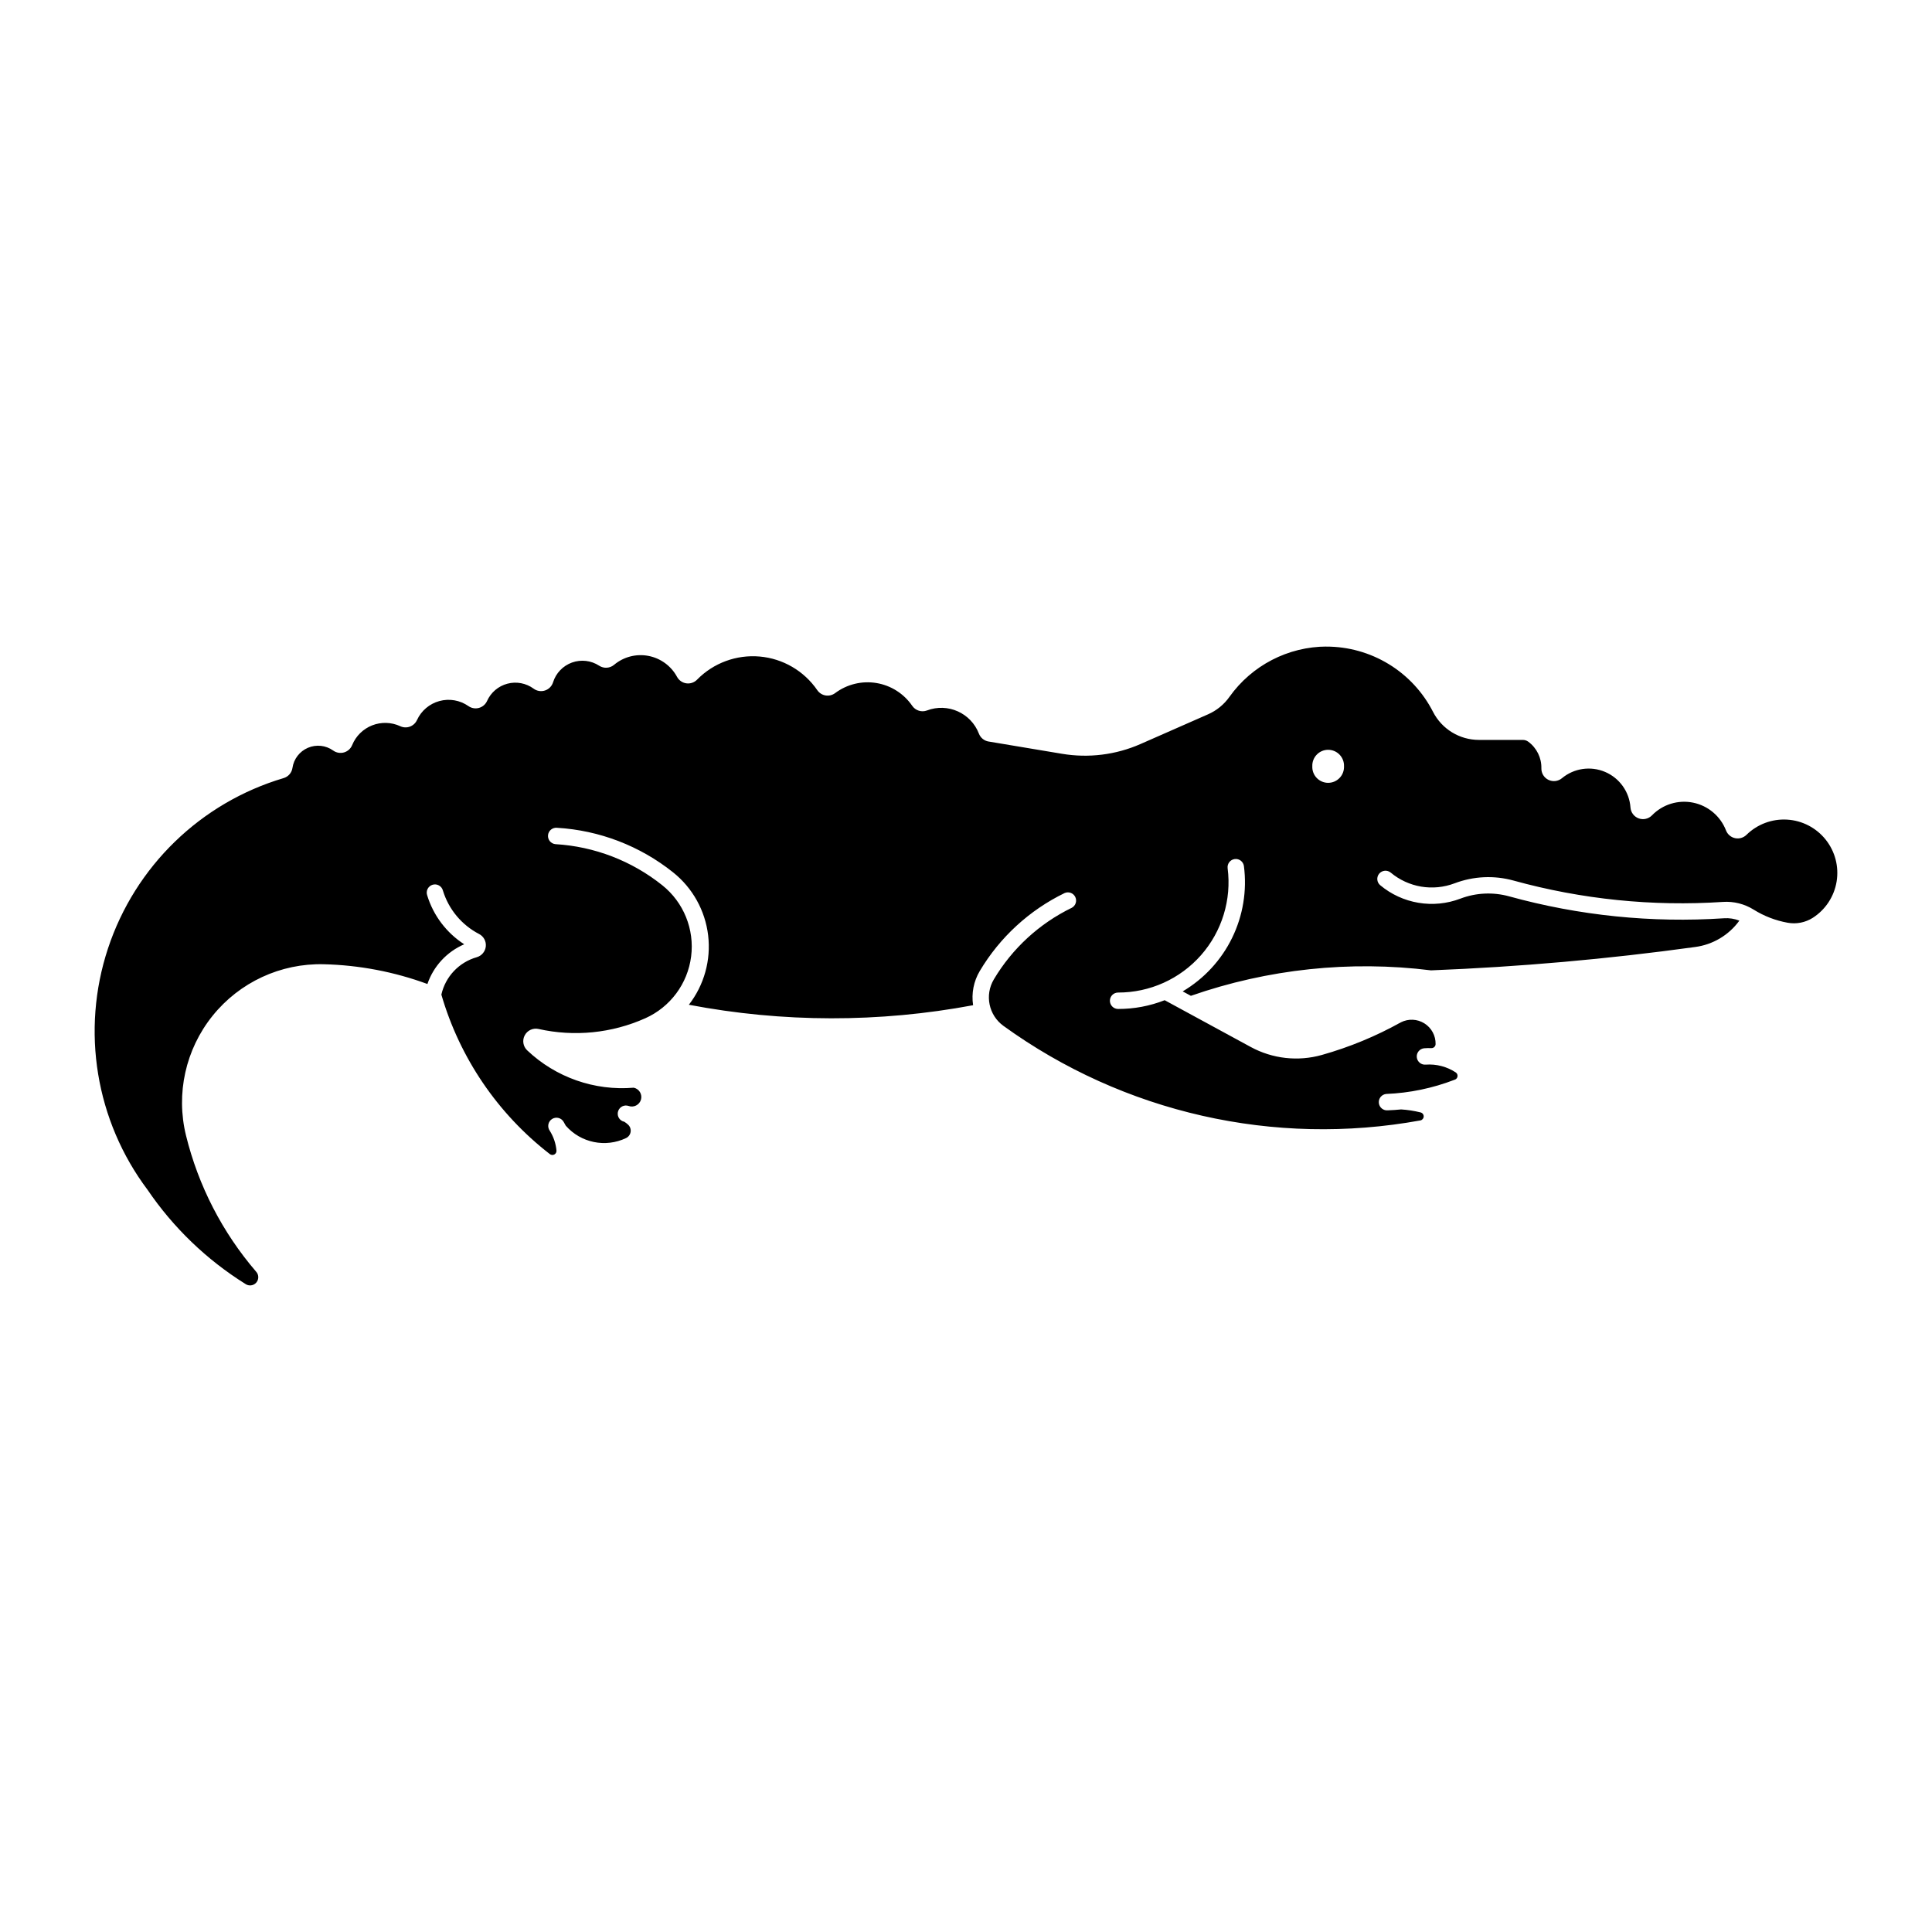
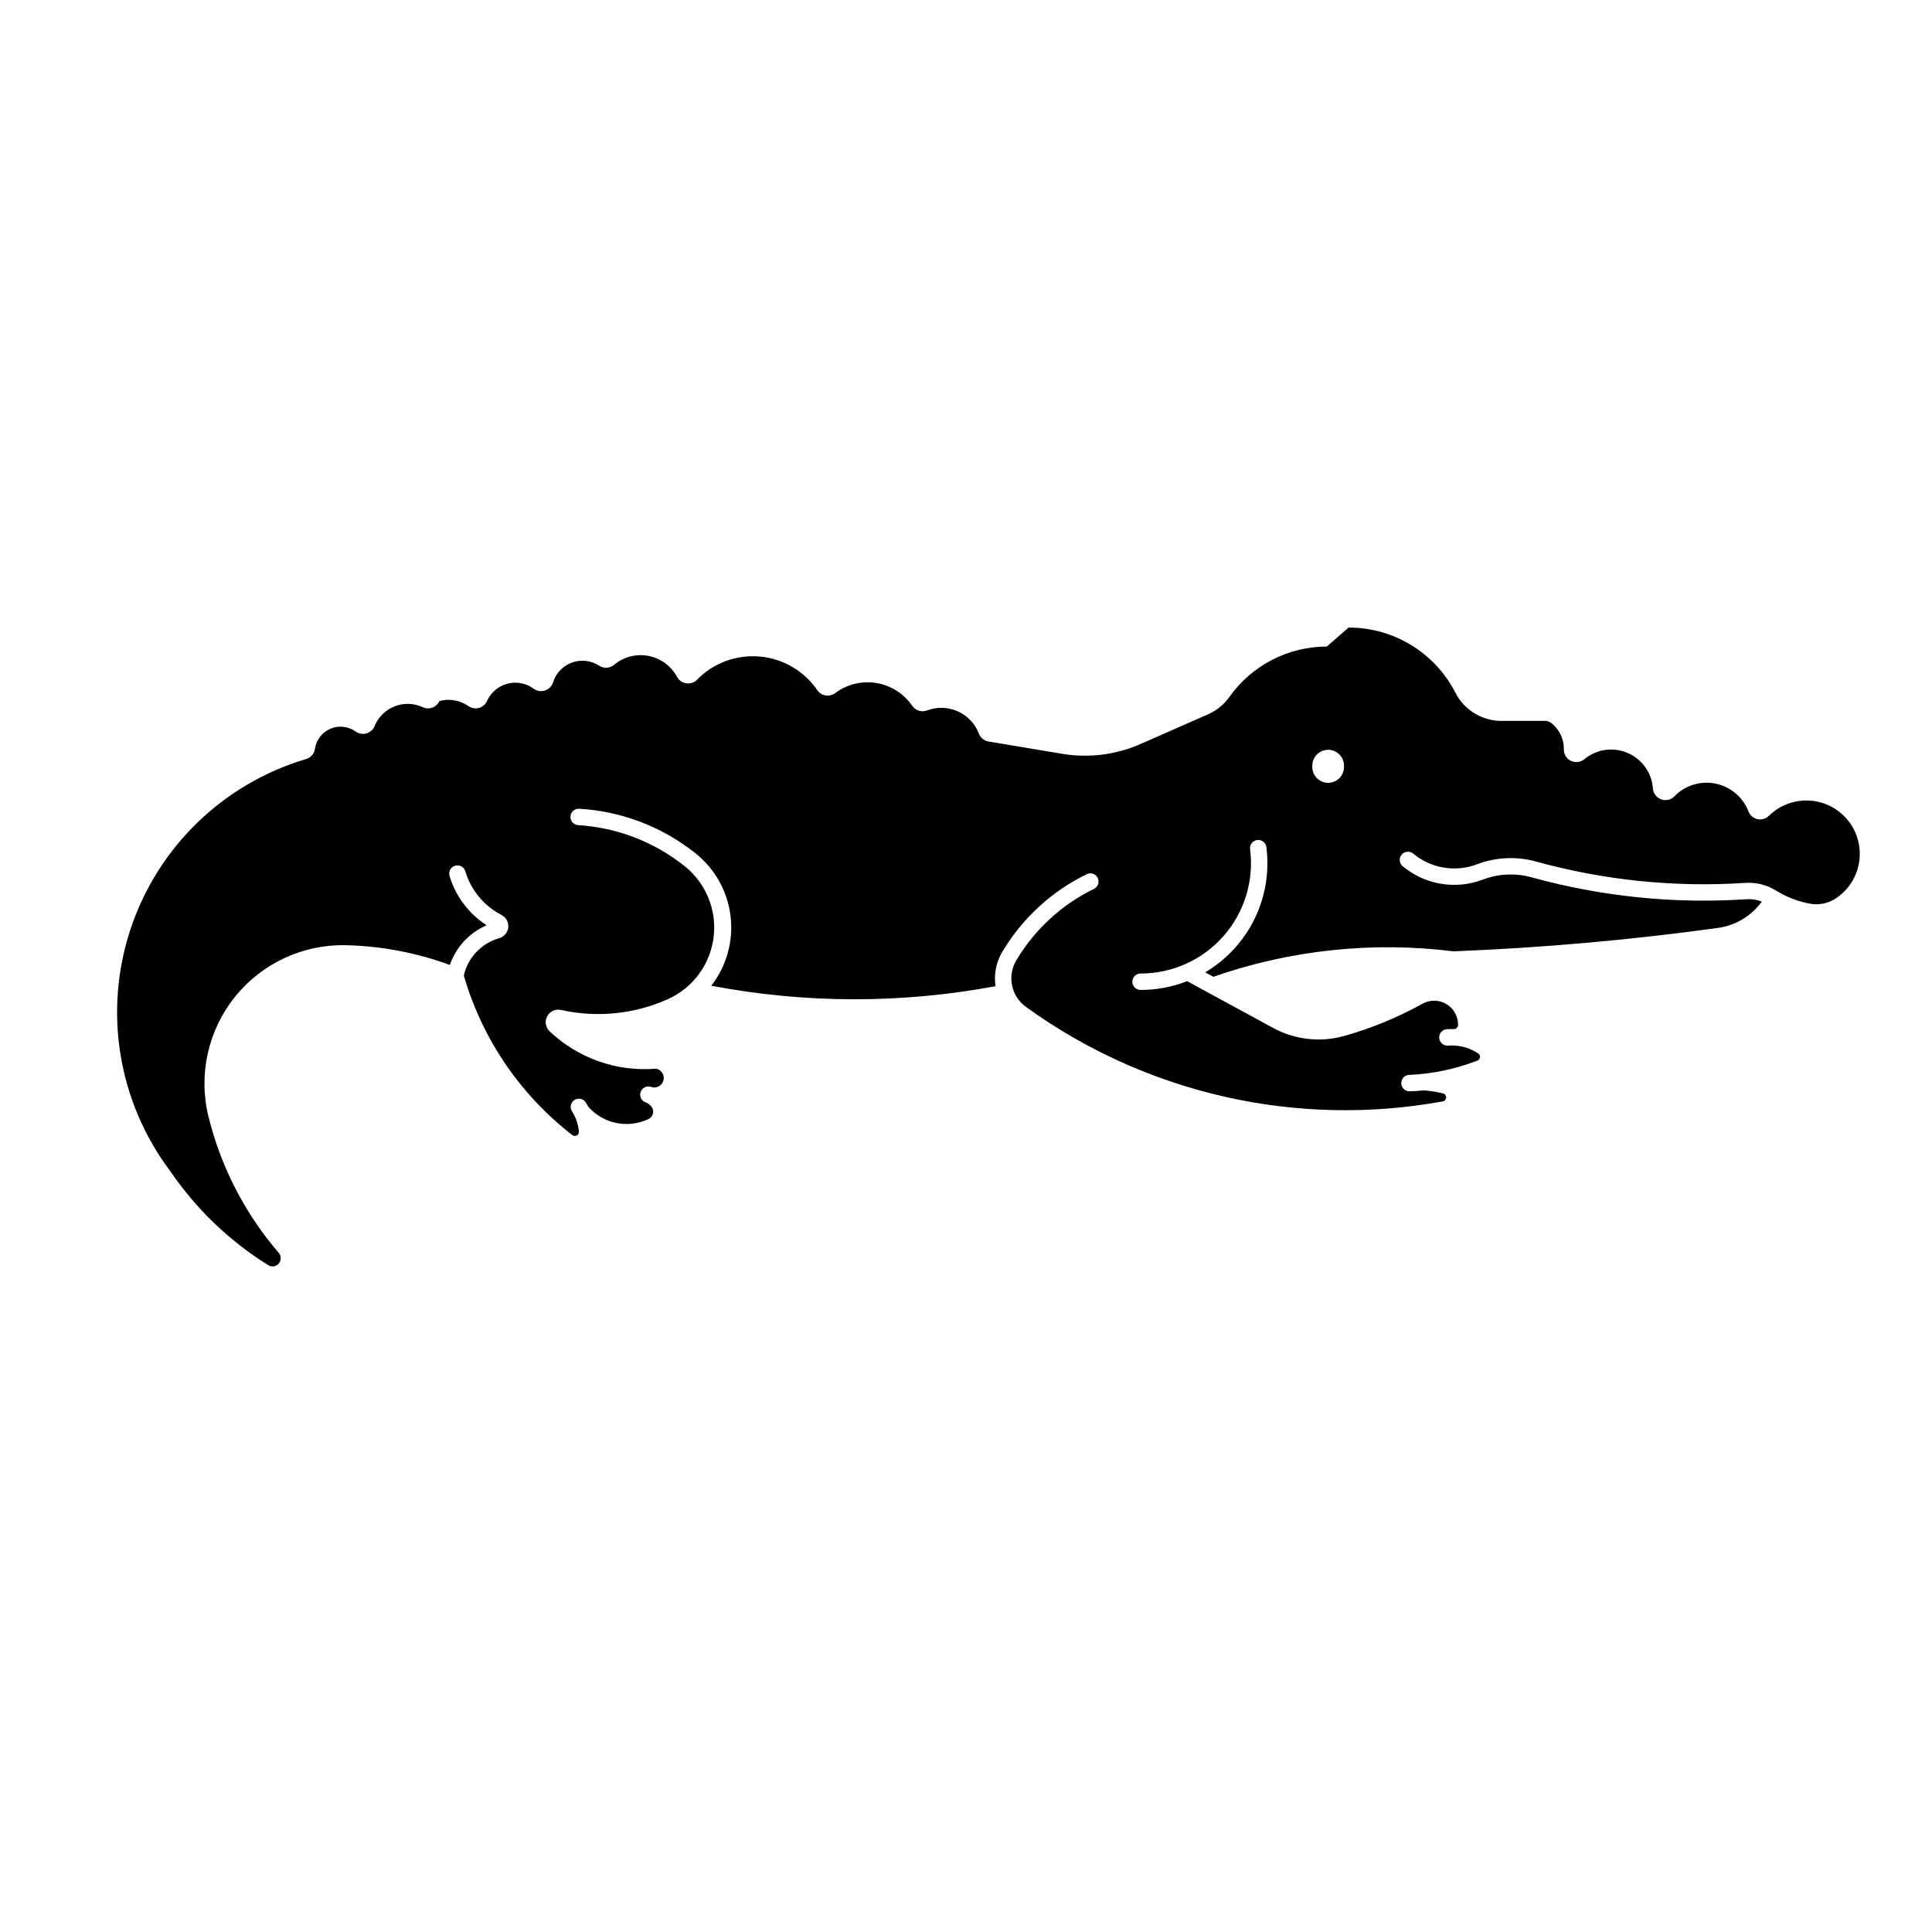
<svg xmlns="http://www.w3.org/2000/svg" fill="#000000" width="800px" height="800px" version="1.1" viewBox="144 144 512 512">
-   <path d="m495.61 315.34c-10.258 0.02-19.871 4.996-25.812 13.359-1.434 2.019-3.394 3.613-5.664 4.606l-17.891 7.871c-6.531 2.867-13.762 3.766-20.797 2.586l-19.473-3.254 0.004 0.004c-1.16-0.195-2.129-0.988-2.551-2.082-2.113-5.492-8.27-8.242-13.77-6.148-1.43 0.535-3.039 0.027-3.906-1.23-2.207-3.223-5.633-5.406-9.488-6.043-3.856-0.637-7.805 0.324-10.934 2.664-0.723 0.547-1.645 0.773-2.539 0.629-0.898-0.148-1.695-0.66-2.207-1.41-3.504-5.098-9.102-8.367-15.262-8.906-6.16-0.539-12.242 1.703-16.574 6.117-0.738 0.766-1.797 1.133-2.852 0.988-1.055-0.148-1.973-0.789-2.477-1.727-1.566-2.894-4.352-4.93-7.586-5.547-3.231-0.617-6.57 0.25-9.094 2.367-1.121 0.938-2.719 1.031-3.945 0.238-2.137-1.395-4.805-1.707-7.207-0.844-2.402 0.867-4.262 2.805-5.019 5.242-0.32 1.023-1.117 1.832-2.141 2.168-1.02 0.336-2.141 0.156-3.004-0.484-2-1.465-4.551-1.953-6.949-1.32-2.398 0.633-4.379 2.312-5.394 4.574-0.406 0.906-1.195 1.582-2.152 1.844-0.953 0.266-1.98 0.086-2.789-0.484-2.238-1.562-5.051-2.051-7.684-1.336s-4.812 2.562-5.949 5.043c-0.371 0.805-1.047 1.434-1.879 1.738s-1.754 0.266-2.555-0.113c-2.348-1.086-5.035-1.164-7.441-0.223-2.406 0.945-4.32 2.832-5.301 5.223-0.383 0.949-1.184 1.668-2.164 1.949-0.984 0.281-2.043 0.098-2.871-0.504v0.004c-1.945-1.391-4.481-1.668-6.684-0.727-2.203 0.938-3.754 2.953-4.102 5.324-0.184 1.281-1.102 2.34-2.344 2.707-21.973 6.519-39.359 23.387-46.547 45.152-7.188 21.762-3.262 45.668 10.512 63.988 6.812 10.016 15.637 18.504 25.914 24.922 0.91 0.629 2.148 0.473 2.871-0.363 0.727-0.836 0.711-2.082-0.039-2.898-8.938-10.398-15.305-22.758-18.578-36.078-2.727-11.09-0.125-22.82 7.031-31.719 7.156-8.902 18.055-13.957 29.473-13.672 9.383 0.227 18.66 1.996 27.469 5.234 1.621-4.727 5.164-8.547 9.754-10.523-4.699-3.027-8.172-7.617-9.809-12.961-0.199-0.559-0.16-1.176 0.105-1.707 0.27-0.531 0.742-0.93 1.312-1.105 0.566-0.172 1.184-0.109 1.703 0.184 0.52 0.289 0.895 0.781 1.043 1.355 1.52 4.969 4.973 9.117 9.582 11.508 1.215 0.625 1.922 1.926 1.785 3.285-0.137 1.355-1.09 2.492-2.398 2.867-4.707 1.336-8.305 5.137-9.379 9.91 4.867 16.77 14.93 31.566 28.738 42.258 0.34 0.277 0.816 0.32 1.203 0.109 0.391-0.211 0.609-0.633 0.562-1.07-0.172-1.848-0.777-3.629-1.766-5.203-0.355-0.488-0.492-1.105-0.379-1.699 0.117-0.598 0.477-1.117 0.988-1.438 0.516-0.32 1.141-0.414 1.727-0.258 0.582 0.156 1.078 0.551 1.363 1.086 0.188 0.312 0.363 0.629 0.531 0.953 3.988 4.543 10.508 5.887 15.965 3.289 0.648-0.305 1.102-0.91 1.219-1.617 0.113-0.707-0.125-1.426-0.645-1.922-0.316-0.297-0.66-0.566-1.027-0.797-0.137-0.035-0.273-0.074-0.41-0.121-1.078-0.449-1.605-1.672-1.195-2.766 0.406-1.094 1.605-1.668 2.715-1.305 0.656 0.246 1.387 0.207 2.016-0.109 0.625-0.316 1.094-0.875 1.289-1.551 0.191-0.672 0.098-1.398-0.262-2-0.363-0.602-0.957-1.023-1.645-1.168-10.398 0.879-20.676-2.727-28.25-9.906-1.082-1.027-1.348-2.652-0.648-3.969 0.699-1.32 2.191-2.012 3.648-1.691 9.496 2.125 19.422 1.133 28.305-2.836 6.629-2.965 11.234-9.168 12.148-16.371 0.918-7.203-1.984-14.363-7.66-18.891-8.086-6.461-17.973-10.262-28.301-10.879-1.199-0.113-2.078-1.176-1.965-2.371 0.113-1.199 1.176-2.078 2.375-1.965 11.234 0.664 21.984 4.793 30.777 11.816 5.168 4.125 8.5 10.121 9.281 16.684 0.781 6.566-1.055 13.176-5.109 18.398 24.883 4.746 50.434 4.785 75.328 0.121-0.48-3.137 0.145-6.34 1.766-9.062 5.316-8.941 13.141-16.129 22.496-20.668 1.07-0.461 2.309 0.004 2.816 1.051 0.504 1.047 0.098 2.309-0.926 2.859-8.594 4.172-15.777 10.77-20.66 18.98-2.465 4.148-1.359 9.488 2.547 12.316 31.887 23.062 71.801 32.109 110.51 25.051 0.504-0.109 0.863-0.551 0.863-1.062 0-0.516-0.359-0.957-0.863-1.062-1.68-0.414-3.391-0.676-5.117-0.785-1.176 0.117-2.356 0.195-3.535 0.238-1.199 0.113-2.262-0.766-2.375-1.965-0.113-1.199 0.766-2.262 1.965-2.375 6.184-0.25 12.285-1.516 18.059-3.746 0.41-0.098 0.727-0.418 0.816-0.832 0.086-0.41-0.07-0.836-0.406-1.094-2.363-1.57-5.188-2.309-8.02-2.098-1.191 0.102-2.242-0.773-2.356-1.965-0.113-1.188 0.754-2.246 1.945-2.371 0.641-0.051 1.285-0.062 1.93-0.039 0.598 0.012 1.094-0.461 1.109-1.059 0.047-2.227-1.078-4.312-2.965-5.496-1.887-1.184-4.254-1.289-6.238-0.281-6.621 3.691-13.648 6.59-20.941 8.648-6.316 1.777-13.078 1.02-18.84-2.113l-22.812-12.398c-3.93 1.543-8.117 2.332-12.34 2.32-1.199 0-2.176-0.973-2.176-2.172 0-1.203 0.977-2.176 2.176-2.176 8.41 0.012 16.414-3.598 21.973-9.906 5.555-6.312 8.125-14.707 7.051-23.047-0.145-1.188 0.691-2.273 1.879-2.426 1.188-0.156 2.273 0.676 2.438 1.863 0.84 6.512-0.246 13.133-3.133 19.035-2.883 5.902-7.438 10.828-13.094 14.172l2.176 1.176 0.004-0.004c20.406-7.113 42.18-9.422 63.629-6.746 23.414-0.918 46.77-2.981 69.98-6.188 4.707-0.617 8.949-3.144 11.734-6.988-1.289-0.512-2.68-0.727-4.066-0.629-19.168 1.27-38.41-0.691-56.93-5.805-4.269-1.18-8.801-0.969-12.941 0.605-3.539 1.348-7.375 1.727-11.109 1.098-3.734-0.625-7.234-2.234-10.141-4.664-0.914-0.773-1.027-2.137-0.262-3.055 0.77-0.914 2.133-1.039 3.055-0.281 2.312 1.934 5.102 3.215 8.074 3.715 2.973 0.496 6.023 0.195 8.84-0.871 5.008-1.902 10.488-2.16 15.648-0.73 18.047 4.981 36.805 6.894 55.484 5.656 2.863-0.191 5.711 0.527 8.145 2.047 2.754 1.719 5.805 2.894 9 3.469 2.309 0.422 4.691-0.047 6.672-1.309 3.367-2.164 5.656-5.656 6.305-9.609 0.648-3.953-0.41-7.992-2.91-11.121s-6.207-5.051-10.203-5.289c-3.996-0.242-7.906 1.223-10.766 4.027-0.797 0.785-1.938 1.121-3.031 0.887s-2-1.004-2.402-2.051c-1.465-3.777-4.75-6.551-8.719-7.359-3.973-0.809-8.078 0.461-10.902 3.367-0.914 0.938-2.293 1.25-3.523 0.801-1.227-0.449-2.078-1.578-2.172-2.883-0.297-4.156-2.891-7.793-6.719-9.426-3.832-1.633-8.254-0.988-11.453 1.672-1.004 0.828-2.394 0.996-3.566 0.43-1.168-0.566-1.902-1.762-1.875-3.059 0.062-2.785-1.242-5.426-3.492-7.07-0.418-0.301-0.922-0.461-1.438-0.457h-11.621c-5.133-0.004-9.832-2.879-12.168-7.449-2.668-5.215-6.723-9.59-11.723-12.637-5-3.051-10.746-4.66-16.602-4.644zm0.41 27.363c1.137 0.016 2.219 0.484 3 1.309 0.785 0.824 1.199 1.93 1.156 3.062 0.047 1.145-0.375 2.262-1.168 3.086-0.793 0.828-1.887 1.297-3.031 1.297-1.148 0-2.242-0.469-3.035-1.297-0.793-0.824-1.215-1.941-1.164-3.086-0.047-1.148 0.379-2.269 1.184-3.094 0.801-0.828 1.906-1.289 3.059-1.277z" />
+   <path d="m495.61 315.34c-10.258 0.02-19.871 4.996-25.812 13.359-1.434 2.019-3.394 3.613-5.664 4.606l-17.891 7.871c-6.531 2.867-13.762 3.766-20.797 2.586l-19.473-3.254 0.004 0.004c-1.16-0.195-2.129-0.988-2.551-2.082-2.113-5.492-8.27-8.242-13.77-6.148-1.43 0.535-3.039 0.027-3.906-1.23-2.207-3.223-5.633-5.406-9.488-6.043-3.856-0.637-7.805 0.324-10.934 2.664-0.723 0.547-1.645 0.773-2.539 0.629-0.898-0.148-1.695-0.66-2.207-1.41-3.504-5.098-9.102-8.367-15.262-8.906-6.16-0.539-12.242 1.703-16.574 6.117-0.738 0.766-1.797 1.133-2.852 0.988-1.055-0.148-1.973-0.789-2.477-1.727-1.566-2.894-4.352-4.93-7.586-5.547-3.231-0.617-6.57 0.25-9.094 2.367-1.121 0.938-2.719 1.031-3.945 0.238-2.137-1.395-4.805-1.707-7.207-0.844-2.402 0.867-4.262 2.805-5.019 5.242-0.32 1.023-1.117 1.832-2.141 2.168-1.02 0.336-2.141 0.156-3.004-0.484-2-1.465-4.551-1.953-6.949-1.32-2.398 0.633-4.379 2.312-5.394 4.574-0.406 0.906-1.195 1.582-2.152 1.844-0.953 0.266-1.98 0.086-2.789-0.484-2.238-1.562-5.051-2.051-7.684-1.336c-0.371 0.805-1.047 1.434-1.879 1.738s-1.754 0.266-2.555-0.113c-2.348-1.086-5.035-1.164-7.441-0.223-2.406 0.945-4.32 2.832-5.301 5.223-0.383 0.949-1.184 1.668-2.164 1.949-0.984 0.281-2.043 0.098-2.871-0.504v0.004c-1.945-1.391-4.481-1.668-6.684-0.727-2.203 0.938-3.754 2.953-4.102 5.324-0.184 1.281-1.102 2.34-2.344 2.707-21.973 6.519-39.359 23.387-46.547 45.152-7.188 21.762-3.262 45.668 10.512 63.988 6.812 10.016 15.637 18.504 25.914 24.922 0.91 0.629 2.148 0.473 2.871-0.363 0.727-0.836 0.711-2.082-0.039-2.898-8.938-10.398-15.305-22.758-18.578-36.078-2.727-11.09-0.125-22.82 7.031-31.719 7.156-8.902 18.055-13.957 29.473-13.672 9.383 0.227 18.66 1.996 27.469 5.234 1.621-4.727 5.164-8.547 9.754-10.523-4.699-3.027-8.172-7.617-9.809-12.961-0.199-0.559-0.16-1.176 0.105-1.707 0.27-0.531 0.742-0.93 1.312-1.105 0.566-0.172 1.184-0.109 1.703 0.184 0.52 0.289 0.895 0.781 1.043 1.355 1.52 4.969 4.973 9.117 9.582 11.508 1.215 0.625 1.922 1.926 1.785 3.285-0.137 1.355-1.09 2.492-2.398 2.867-4.707 1.336-8.305 5.137-9.379 9.91 4.867 16.77 14.93 31.566 28.738 42.258 0.34 0.277 0.816 0.32 1.203 0.109 0.391-0.211 0.609-0.633 0.562-1.07-0.172-1.848-0.777-3.629-1.766-5.203-0.355-0.488-0.492-1.105-0.379-1.699 0.117-0.598 0.477-1.117 0.988-1.438 0.516-0.32 1.141-0.414 1.727-0.258 0.582 0.156 1.078 0.551 1.363 1.086 0.188 0.312 0.363 0.629 0.531 0.953 3.988 4.543 10.508 5.887 15.965 3.289 0.648-0.305 1.102-0.91 1.219-1.617 0.113-0.707-0.125-1.426-0.645-1.922-0.316-0.297-0.66-0.566-1.027-0.797-0.137-0.035-0.273-0.074-0.41-0.121-1.078-0.449-1.605-1.672-1.195-2.766 0.406-1.094 1.605-1.668 2.715-1.305 0.656 0.246 1.387 0.207 2.016-0.109 0.625-0.316 1.094-0.875 1.289-1.551 0.191-0.672 0.098-1.398-0.262-2-0.363-0.602-0.957-1.023-1.645-1.168-10.398 0.879-20.676-2.727-28.25-9.906-1.082-1.027-1.348-2.652-0.648-3.969 0.699-1.32 2.191-2.012 3.648-1.691 9.496 2.125 19.422 1.133 28.305-2.836 6.629-2.965 11.234-9.168 12.148-16.371 0.918-7.203-1.984-14.363-7.66-18.891-8.086-6.461-17.973-10.262-28.301-10.879-1.199-0.113-2.078-1.176-1.965-2.371 0.113-1.199 1.176-2.078 2.375-1.965 11.234 0.664 21.984 4.793 30.777 11.816 5.168 4.125 8.5 10.121 9.281 16.684 0.781 6.566-1.055 13.176-5.109 18.398 24.883 4.746 50.434 4.785 75.328 0.121-0.48-3.137 0.145-6.34 1.766-9.062 5.316-8.941 13.141-16.129 22.496-20.668 1.07-0.461 2.309 0.004 2.816 1.051 0.504 1.047 0.098 2.309-0.926 2.859-8.594 4.172-15.777 10.77-20.66 18.98-2.465 4.148-1.359 9.488 2.547 12.316 31.887 23.062 71.801 32.109 110.51 25.051 0.504-0.109 0.863-0.551 0.863-1.062 0-0.516-0.359-0.957-0.863-1.062-1.68-0.414-3.391-0.676-5.117-0.785-1.176 0.117-2.356 0.195-3.535 0.238-1.199 0.113-2.262-0.766-2.375-1.965-0.113-1.199 0.766-2.262 1.965-2.375 6.184-0.25 12.285-1.516 18.059-3.746 0.41-0.098 0.727-0.418 0.816-0.832 0.086-0.41-0.07-0.836-0.406-1.094-2.363-1.57-5.188-2.309-8.02-2.098-1.191 0.102-2.242-0.773-2.356-1.965-0.113-1.188 0.754-2.246 1.945-2.371 0.641-0.051 1.285-0.062 1.93-0.039 0.598 0.012 1.094-0.461 1.109-1.059 0.047-2.227-1.078-4.312-2.965-5.496-1.887-1.184-4.254-1.289-6.238-0.281-6.621 3.691-13.648 6.59-20.941 8.648-6.316 1.777-13.078 1.02-18.84-2.113l-22.812-12.398c-3.93 1.543-8.117 2.332-12.34 2.32-1.199 0-2.176-0.973-2.176-2.172 0-1.203 0.977-2.176 2.176-2.176 8.41 0.012 16.414-3.598 21.973-9.906 5.555-6.312 8.125-14.707 7.051-23.047-0.145-1.188 0.691-2.273 1.879-2.426 1.188-0.156 2.273 0.676 2.438 1.863 0.84 6.512-0.246 13.133-3.133 19.035-2.883 5.902-7.438 10.828-13.094 14.172l2.176 1.176 0.004-0.004c20.406-7.113 42.18-9.422 63.629-6.746 23.414-0.918 46.77-2.981 69.98-6.188 4.707-0.617 8.949-3.144 11.734-6.988-1.289-0.512-2.68-0.727-4.066-0.629-19.168 1.27-38.41-0.691-56.93-5.805-4.269-1.18-8.801-0.969-12.941 0.605-3.539 1.348-7.375 1.727-11.109 1.098-3.734-0.625-7.234-2.234-10.141-4.664-0.914-0.773-1.027-2.137-0.262-3.055 0.77-0.914 2.133-1.039 3.055-0.281 2.312 1.934 5.102 3.215 8.074 3.715 2.973 0.496 6.023 0.195 8.84-0.871 5.008-1.902 10.488-2.16 15.648-0.73 18.047 4.981 36.805 6.894 55.484 5.656 2.863-0.191 5.711 0.527 8.145 2.047 2.754 1.719 5.805 2.894 9 3.469 2.309 0.422 4.691-0.047 6.672-1.309 3.367-2.164 5.656-5.656 6.305-9.609 0.648-3.953-0.41-7.992-2.91-11.121s-6.207-5.051-10.203-5.289c-3.996-0.242-7.906 1.223-10.766 4.027-0.797 0.785-1.938 1.121-3.031 0.887s-2-1.004-2.402-2.051c-1.465-3.777-4.75-6.551-8.719-7.359-3.973-0.809-8.078 0.461-10.902 3.367-0.914 0.938-2.293 1.25-3.523 0.801-1.227-0.449-2.078-1.578-2.172-2.883-0.297-4.156-2.891-7.793-6.719-9.426-3.832-1.633-8.254-0.988-11.453 1.672-1.004 0.828-2.394 0.996-3.566 0.43-1.168-0.566-1.902-1.762-1.875-3.059 0.062-2.785-1.242-5.426-3.492-7.07-0.418-0.301-0.922-0.461-1.438-0.457h-11.621c-5.133-0.004-9.832-2.879-12.168-7.449-2.668-5.215-6.723-9.59-11.723-12.637-5-3.051-10.746-4.66-16.602-4.644zm0.41 27.363c1.137 0.016 2.219 0.484 3 1.309 0.785 0.824 1.199 1.93 1.156 3.062 0.047 1.145-0.375 2.262-1.168 3.086-0.793 0.828-1.887 1.297-3.031 1.297-1.148 0-2.242-0.469-3.035-1.297-0.793-0.824-1.215-1.941-1.164-3.086-0.047-1.148 0.379-2.269 1.184-3.094 0.801-0.828 1.906-1.289 3.059-1.277z" />
</svg>